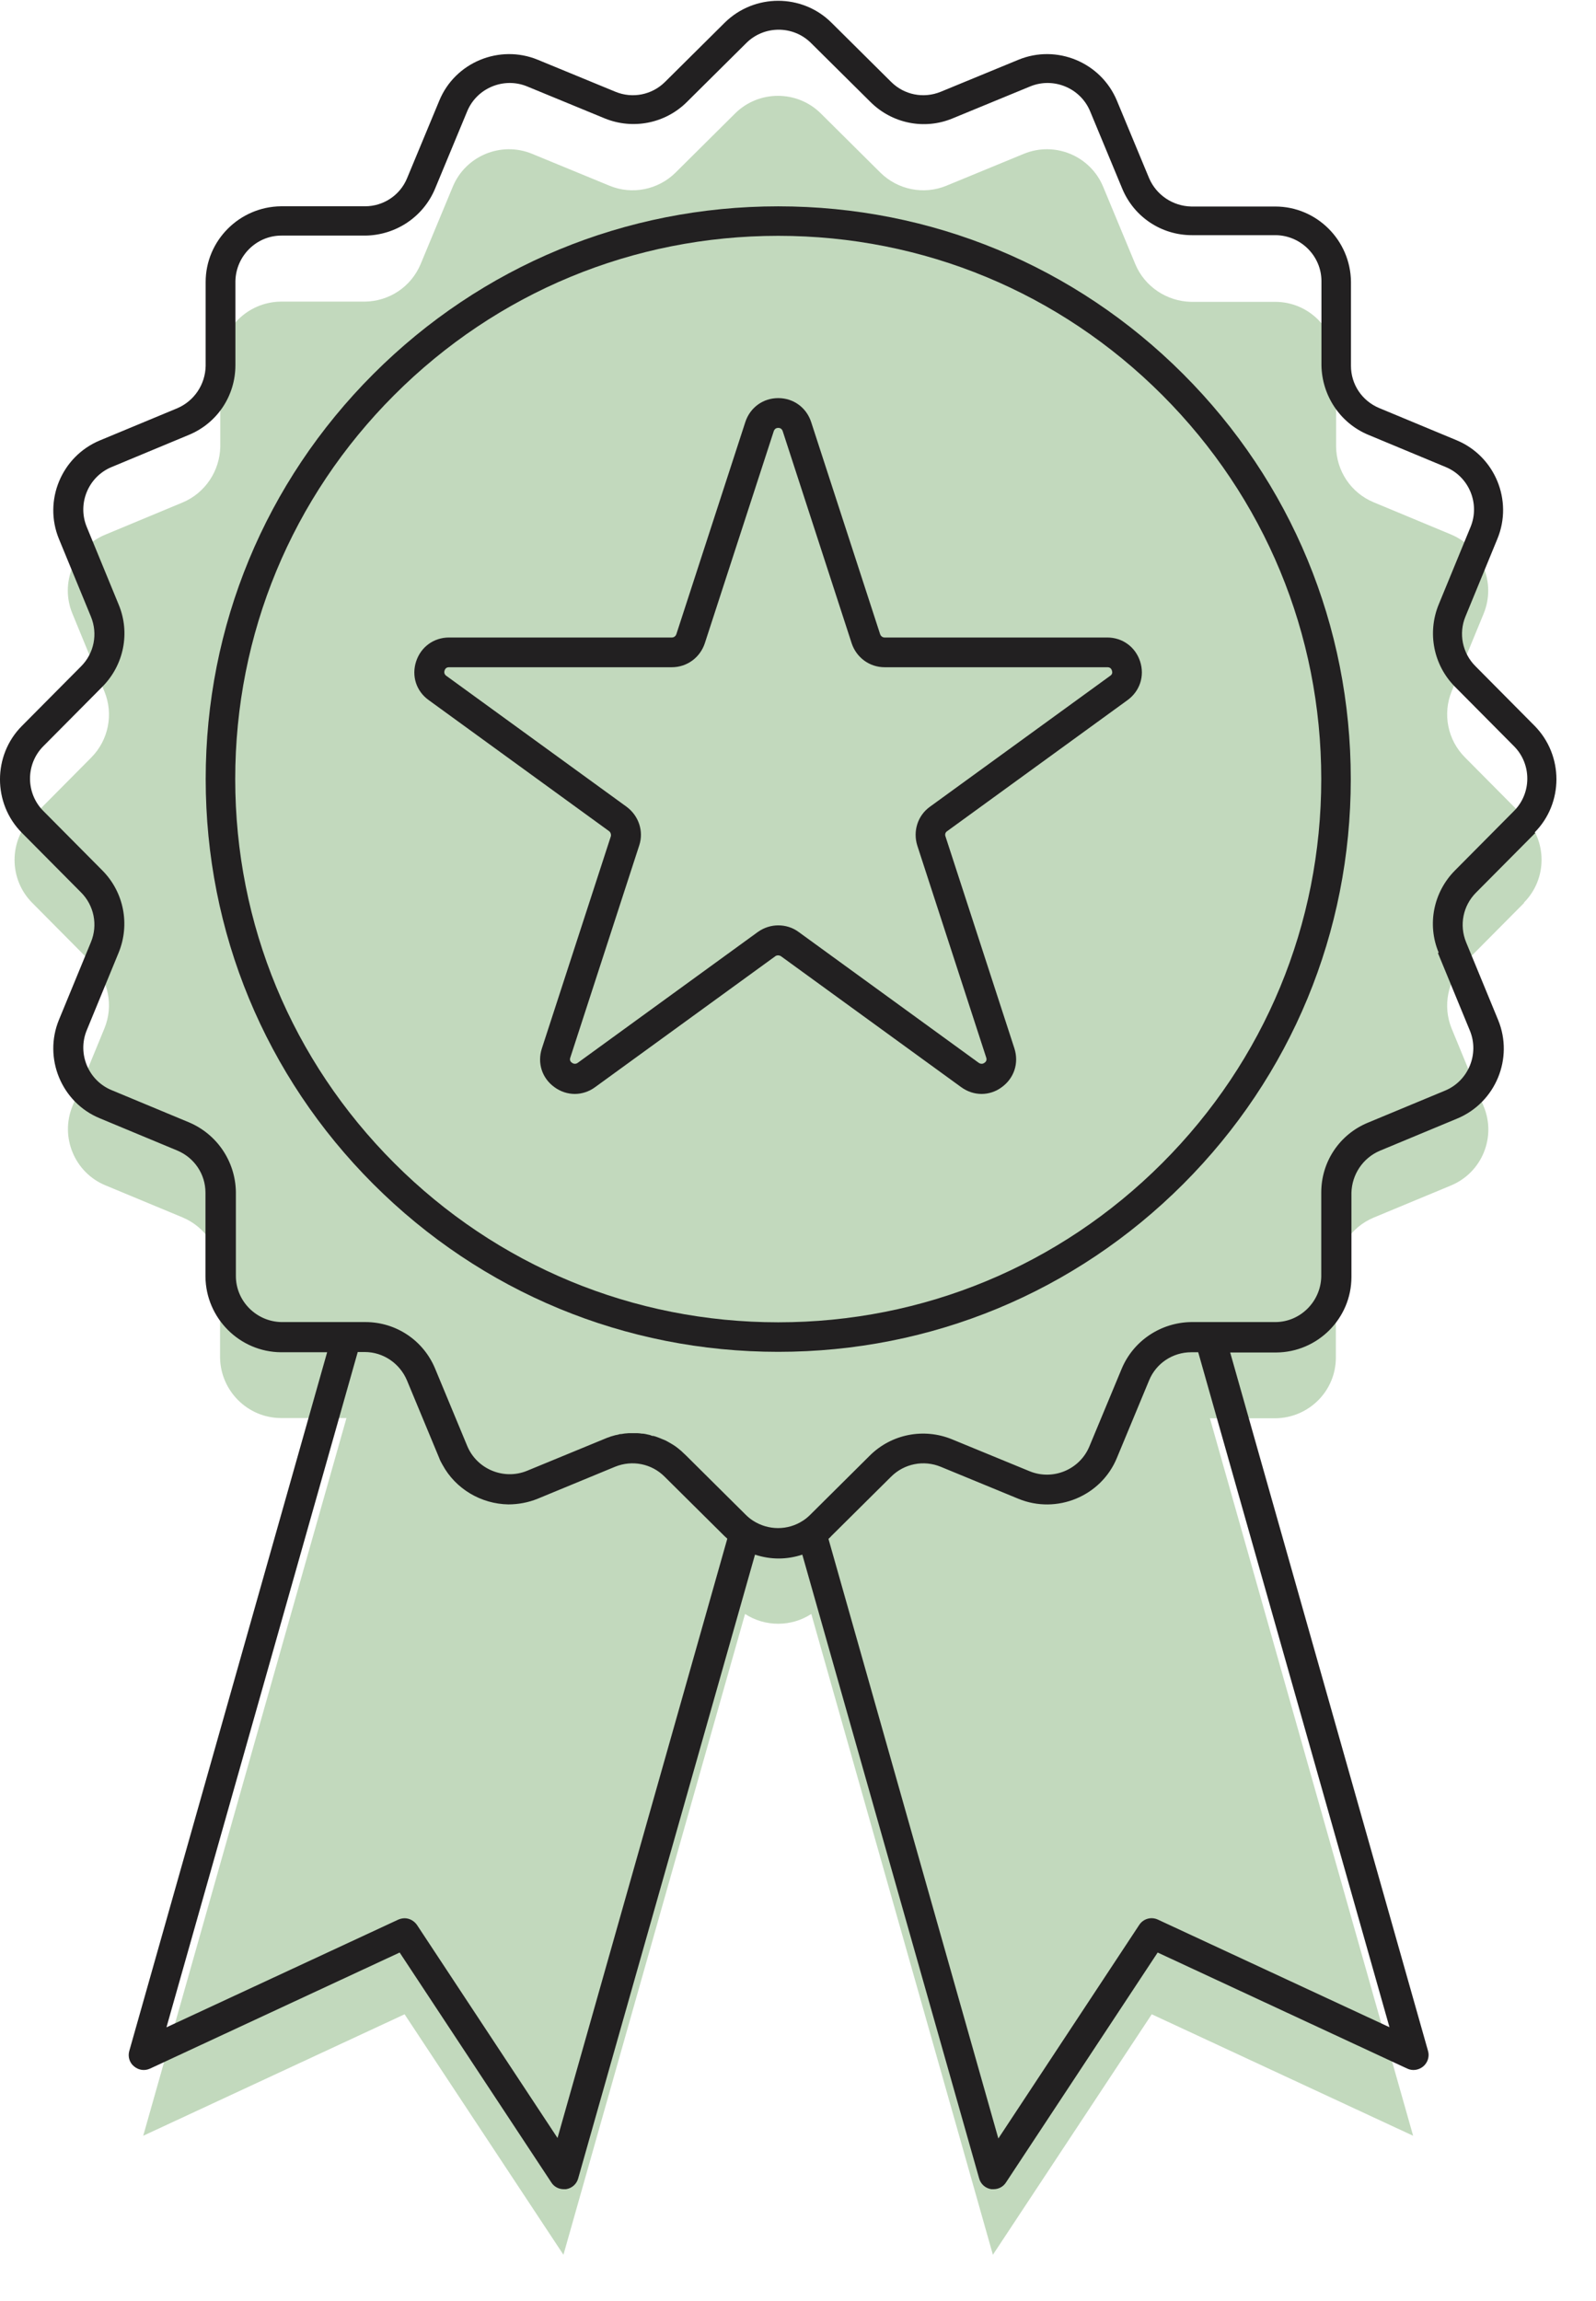
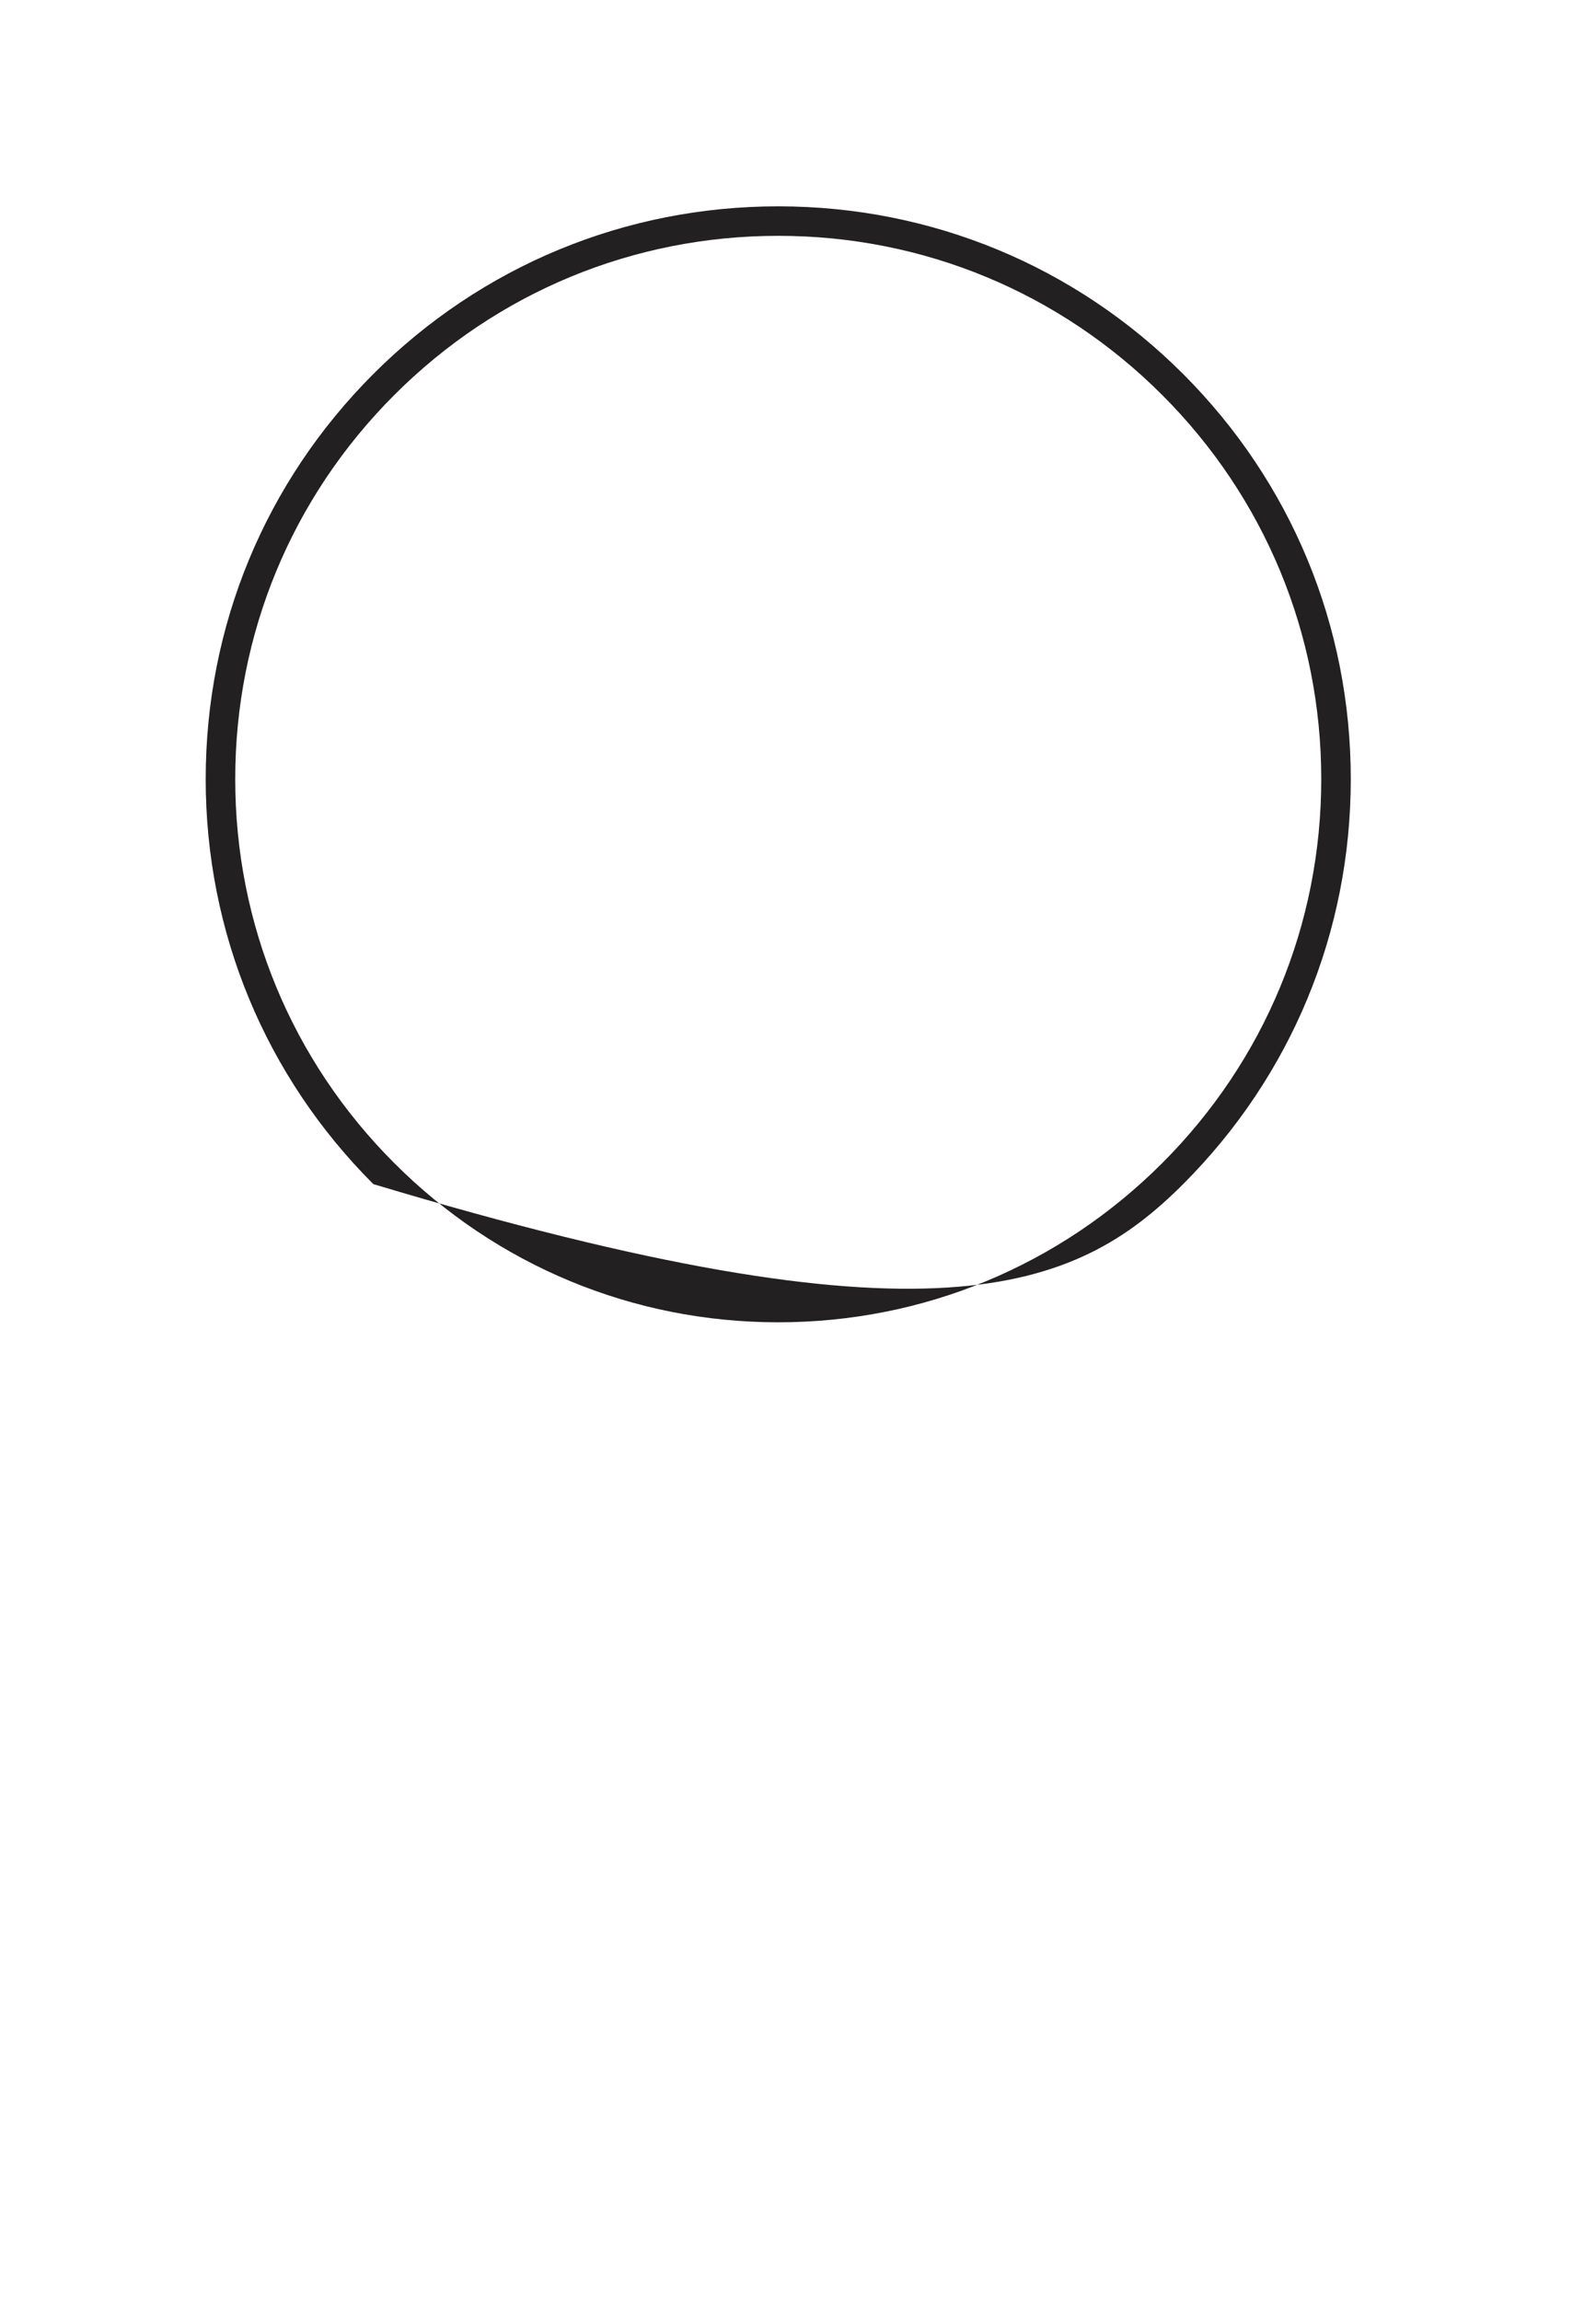
<svg xmlns="http://www.w3.org/2000/svg" width="34" height="49" viewBox="0 0 34 49" fill="none">
-   <path d="M32.466 19.22C32.965 18.716 32.965 17.905 32.466 17.396L31.204 16.124C30.839 15.755 30.729 15.203 30.925 14.723L31.607 13.067C31.876 12.409 31.564 11.655 30.911 11.382L29.26 10.695C28.78 10.494 28.468 10.028 28.463 9.505V7.715C28.453 7.004 27.877 6.428 27.167 6.428H25.376C24.858 6.418 24.387 6.106 24.186 5.626L23.5 3.975C23.226 3.318 22.472 3.006 21.815 3.274L20.159 3.956C19.679 4.153 19.127 4.042 18.757 3.678L17.485 2.415C16.981 1.916 16.165 1.916 15.661 2.415L14.389 3.678C14.019 4.042 13.467 4.153 12.987 3.956L11.331 3.274C10.674 3.006 9.92 3.318 9.646 3.975L8.96 5.626C8.758 6.106 8.293 6.418 7.769 6.423H5.979C5.269 6.433 4.693 7.009 4.693 7.719V9.51C4.683 10.028 4.371 10.499 3.891 10.7L2.24 11.387C1.582 11.66 1.27 12.414 1.544 13.071L2.225 14.727C2.422 15.207 2.312 15.759 1.947 16.129L0.685 17.401C0.185 17.905 0.185 18.721 0.685 19.225L1.947 20.497C2.312 20.867 2.422 21.419 2.225 21.899L1.544 23.555C1.275 24.212 1.587 24.966 2.24 25.24L3.891 25.926C4.371 26.128 4.683 26.593 4.688 27.117V28.907C4.697 29.617 5.273 30.194 5.984 30.198H7.381L3.051 45.482L8.619 42.895L12.003 48.016L15.872 34.37C16.299 34.648 16.856 34.648 17.283 34.37L21.152 48.016L24.536 42.895L30.104 45.482L25.775 30.203H27.172C27.882 30.194 28.458 29.622 28.458 28.912V27.121C28.468 26.603 28.78 26.133 29.26 25.931L30.911 25.245C31.569 24.971 31.881 24.217 31.607 23.56L30.925 21.904C30.729 21.424 30.839 20.872 31.204 20.502L32.466 19.23V19.22Z" fill="#C2D9BD" />
-   <path d="M32.692 17.728C33.312 17.104 33.312 16.086 32.692 15.457L31.43 14.185C31.152 13.907 31.07 13.489 31.219 13.129L31.9 11.473C32.236 10.657 31.848 9.716 31.032 9.376L29.38 8.689C29.015 8.536 28.78 8.185 28.78 7.792V6.001C28.771 5.118 28.051 4.398 27.168 4.398H25.377C24.983 4.388 24.633 4.153 24.479 3.793L23.793 2.142C23.452 1.326 22.511 0.937 21.695 1.273L20.039 1.955C19.674 2.103 19.262 2.022 18.983 1.743L17.711 0.481C17.087 -0.138 16.07 -0.138 15.441 0.481L14.169 1.743C13.89 2.022 13.473 2.103 13.113 1.955L11.457 1.273C10.641 0.937 9.695 1.326 9.359 2.142L8.673 3.793C8.524 4.158 8.169 4.393 7.775 4.393H5.985C5.101 4.403 4.381 5.123 4.381 6.006V7.796C4.372 8.19 4.136 8.54 3.776 8.694L2.125 9.38C1.309 9.721 0.92 10.662 1.256 11.478L1.938 13.134C2.087 13.499 2.005 13.912 1.727 14.19L0.464 15.462C-0.155 16.086 -0.155 17.109 0.464 17.733L1.727 19.005C2.005 19.283 2.087 19.701 1.938 20.061L1.256 21.717C0.92 22.533 1.309 23.478 2.125 23.814L3.776 24.501C4.141 24.654 4.377 25.005 4.377 25.398V27.189C4.386 28.072 5.106 28.792 5.989 28.797H6.969L2.754 43.677C2.72 43.797 2.759 43.927 2.855 44.004C2.951 44.085 3.08 44.105 3.196 44.052L8.514 41.58L11.745 46.476C11.802 46.567 11.903 46.62 12.009 46.62C12.023 46.62 12.042 46.62 12.057 46.62C12.181 46.601 12.282 46.514 12.316 46.394L16.084 33.107C16.247 33.16 16.415 33.189 16.588 33.189C16.761 33.189 16.929 33.16 17.092 33.107L20.86 46.394C20.894 46.514 20.994 46.601 21.119 46.62C21.134 46.62 21.153 46.62 21.167 46.62C21.273 46.62 21.374 46.567 21.431 46.476L24.662 41.58L29.98 44.052C30.091 44.105 30.225 44.085 30.321 44.004C30.417 43.922 30.456 43.792 30.422 43.677L26.207 28.802H27.187C28.07 28.797 28.79 28.077 28.79 27.194V25.403C28.799 25.01 29.035 24.659 29.395 24.506L31.046 23.819C31.862 23.478 32.251 22.538 31.915 21.721L31.233 20.066C31.084 19.701 31.166 19.288 31.444 19.009L32.707 17.737L32.692 17.728ZM11.884 45.54L8.884 40.994C8.821 40.903 8.721 40.85 8.62 40.85C8.577 40.85 8.529 40.86 8.485 40.879L3.546 43.173L7.621 28.792H7.77C8.164 28.792 8.514 29.032 8.668 29.392L9.354 31.043C9.373 31.096 9.397 31.144 9.426 31.192C9.709 31.715 10.257 32.027 10.828 32.037C11.034 32.037 11.25 31.999 11.452 31.917L13.103 31.235C13.468 31.087 13.881 31.168 14.159 31.447L15.431 32.709C15.431 32.709 15.474 32.747 15.494 32.767L11.874 45.54H11.884ZM29.606 43.173L24.667 40.879C24.523 40.812 24.355 40.86 24.268 40.994L21.268 45.54L17.649 32.771C17.649 32.771 17.692 32.733 17.711 32.709L18.983 31.447C19.262 31.168 19.679 31.087 20.039 31.235L21.695 31.917C22.511 32.253 23.457 31.864 23.793 31.048L24.479 29.397C24.628 29.032 24.983 28.797 25.377 28.797H25.526L29.601 43.173H29.606ZM30.633 20.296L31.315 21.952C31.516 22.446 31.281 23.018 30.787 23.224L29.136 23.91C28.535 24.16 28.147 24.741 28.147 25.394V27.184C28.137 27.717 27.7 28.154 27.168 28.154H25.377C24.729 28.163 24.143 28.552 23.894 29.152L23.207 30.803C23.001 31.298 22.43 31.533 21.935 31.331L20.279 30.65C19.679 30.405 18.993 30.539 18.532 30.995L17.26 32.258C17.212 32.306 17.159 32.349 17.106 32.383C16.785 32.594 16.367 32.594 16.041 32.383C15.988 32.349 15.935 32.306 15.887 32.258L14.615 30.995C14.591 30.971 14.562 30.947 14.538 30.923L14.519 30.904C14.49 30.88 14.466 30.861 14.438 30.837C14.409 30.813 14.38 30.794 14.351 30.775L14.327 30.76C14.298 30.741 14.27 30.727 14.236 30.707C14.207 30.688 14.174 30.674 14.14 30.659L14.116 30.65C14.087 30.635 14.054 30.626 14.02 30.611C13.986 30.597 13.953 30.587 13.919 30.578H13.895C13.861 30.563 13.833 30.554 13.799 30.549C13.765 30.539 13.732 30.535 13.698 30.53H13.674C13.641 30.525 13.607 30.52 13.573 30.52H13.569C13.54 30.52 13.516 30.52 13.487 30.52H13.439C13.405 30.52 13.372 30.52 13.338 30.525C13.305 30.525 13.271 30.535 13.233 30.539H13.209C13.175 30.549 13.142 30.559 13.108 30.563C13.074 30.573 13.041 30.583 13.007 30.592L12.983 30.602C12.95 30.611 12.916 30.626 12.882 30.64L11.226 31.322C10.732 31.523 10.161 31.288 9.954 30.794L9.268 29.142C9.018 28.543 8.437 28.154 7.785 28.154H5.994C5.461 28.144 5.025 27.707 5.025 27.174V25.384C5.015 24.736 4.626 24.155 4.026 23.901L2.375 23.214C1.88 23.008 1.645 22.437 1.847 21.942L2.528 20.286C2.773 19.686 2.639 19 2.183 18.539L0.92 17.267C0.546 16.888 0.546 16.273 0.92 15.894L2.183 14.622C2.639 14.161 2.778 13.475 2.528 12.875L1.847 11.219C1.645 10.725 1.88 10.153 2.375 9.947L4.026 9.26C4.626 9.011 5.015 8.43 5.015 7.777V5.987C5.025 5.454 5.461 5.017 5.994 5.017H7.785C8.433 5.008 9.018 4.619 9.268 4.019L9.954 2.367C10.161 1.873 10.732 1.638 11.226 1.839L12.882 2.521C13.482 2.766 14.169 2.631 14.63 2.175L15.902 0.913C16.281 0.539 16.895 0.539 17.274 0.913L18.547 2.175C19.007 2.631 19.694 2.771 20.294 2.521L21.95 1.839C22.444 1.638 23.015 1.873 23.222 2.367L23.908 4.019C24.158 4.619 24.739 5.008 25.391 5.008H27.182C27.715 5.017 28.151 5.454 28.151 5.987V7.777C28.161 8.425 28.55 9.011 29.15 9.26L30.801 9.947C31.296 10.153 31.531 10.725 31.329 11.219L30.648 12.875C30.403 13.475 30.537 14.161 30.993 14.622L32.256 15.894C32.63 16.273 32.63 16.888 32.256 17.267L30.993 18.539C30.537 19 30.398 19.686 30.648 20.286L30.633 20.296Z" fill="#222021" />
-   <path d="M16.579 4.394C13.32 4.394 10.257 5.661 7.953 7.965C5.649 10.269 4.382 13.331 4.382 16.591C4.382 19.85 5.649 22.912 7.953 25.216C10.257 27.52 13.32 28.788 16.579 28.788C19.838 28.788 22.901 27.52 25.205 25.216C27.509 22.912 28.776 19.85 28.776 16.591C28.776 13.331 27.509 10.269 25.205 7.965C22.901 5.661 19.838 4.394 16.579 4.394ZM24.758 24.77C22.574 26.954 19.67 28.159 16.579 28.159C13.488 28.159 10.584 26.954 8.4 24.77C6.216 22.586 5.011 19.682 5.011 16.591C5.011 13.499 6.216 10.595 8.4 8.411C10.584 6.227 13.488 5.022 16.579 5.022C19.67 5.022 22.574 6.227 24.758 8.411C26.942 10.595 28.147 13.499 28.147 16.591C28.147 19.682 26.942 22.586 24.758 24.77Z" fill="#222021" />
-   <path d="M23.592 13.576H18.845C18.802 13.576 18.763 13.547 18.749 13.504L17.28 8.987C17.179 8.68 16.905 8.478 16.579 8.478C16.253 8.478 15.979 8.68 15.878 8.987L14.409 13.504C14.395 13.547 14.357 13.576 14.313 13.576H9.566C9.24 13.576 8.966 13.777 8.865 14.085C8.764 14.392 8.865 14.718 9.134 14.91L12.974 17.699C13.008 17.723 13.022 17.771 13.013 17.809L11.544 22.326C11.443 22.634 11.544 22.96 11.812 23.152C11.942 23.248 12.096 23.296 12.245 23.296C12.393 23.296 12.547 23.248 12.677 23.152L16.517 20.363C16.55 20.339 16.598 20.339 16.637 20.363L20.477 23.152C20.741 23.344 21.082 23.344 21.341 23.152C21.605 22.96 21.71 22.638 21.61 22.326L20.141 17.809C20.126 17.766 20.141 17.723 20.179 17.699L24.019 14.91C24.283 14.718 24.389 14.397 24.288 14.085C24.187 13.777 23.914 13.576 23.587 13.576H23.592ZM23.65 14.392L19.809 17.181C19.55 17.368 19.445 17.699 19.541 18.006L21.01 22.523C21.029 22.581 21 22.614 20.971 22.634C20.942 22.653 20.904 22.667 20.851 22.634L17.011 19.845C16.881 19.749 16.728 19.706 16.579 19.706C16.43 19.706 16.277 19.753 16.147 19.845L12.307 22.634C12.259 22.667 12.216 22.653 12.187 22.634C12.158 22.614 12.129 22.581 12.149 22.523L13.617 18.006C13.718 17.704 13.608 17.373 13.349 17.181L9.508 14.392C9.46 14.358 9.46 14.31 9.47 14.281C9.48 14.248 9.504 14.209 9.566 14.209H14.313C14.635 14.209 14.913 14.003 15.014 13.701L16.483 9.184C16.502 9.126 16.546 9.112 16.579 9.112C16.613 9.112 16.656 9.126 16.675 9.184L18.144 13.701C18.245 14.003 18.523 14.209 18.845 14.209H23.592C23.654 14.209 23.678 14.248 23.688 14.281C23.698 14.315 23.702 14.358 23.65 14.392Z" fill="#222021" />
+   <path d="M16.579 4.394C13.32 4.394 10.257 5.661 7.953 7.965C5.649 10.269 4.382 13.331 4.382 16.591C4.382 19.85 5.649 22.912 7.953 25.216C19.838 28.788 22.901 27.52 25.205 25.216C27.509 22.912 28.776 19.85 28.776 16.591C28.776 13.331 27.509 10.269 25.205 7.965C22.901 5.661 19.838 4.394 16.579 4.394ZM24.758 24.77C22.574 26.954 19.67 28.159 16.579 28.159C13.488 28.159 10.584 26.954 8.4 24.77C6.216 22.586 5.011 19.682 5.011 16.591C5.011 13.499 6.216 10.595 8.4 8.411C10.584 6.227 13.488 5.022 16.579 5.022C19.67 5.022 22.574 6.227 24.758 8.411C26.942 10.595 28.147 13.499 28.147 16.591C28.147 19.682 26.942 22.586 24.758 24.77Z" fill="#222021" />
</svg>